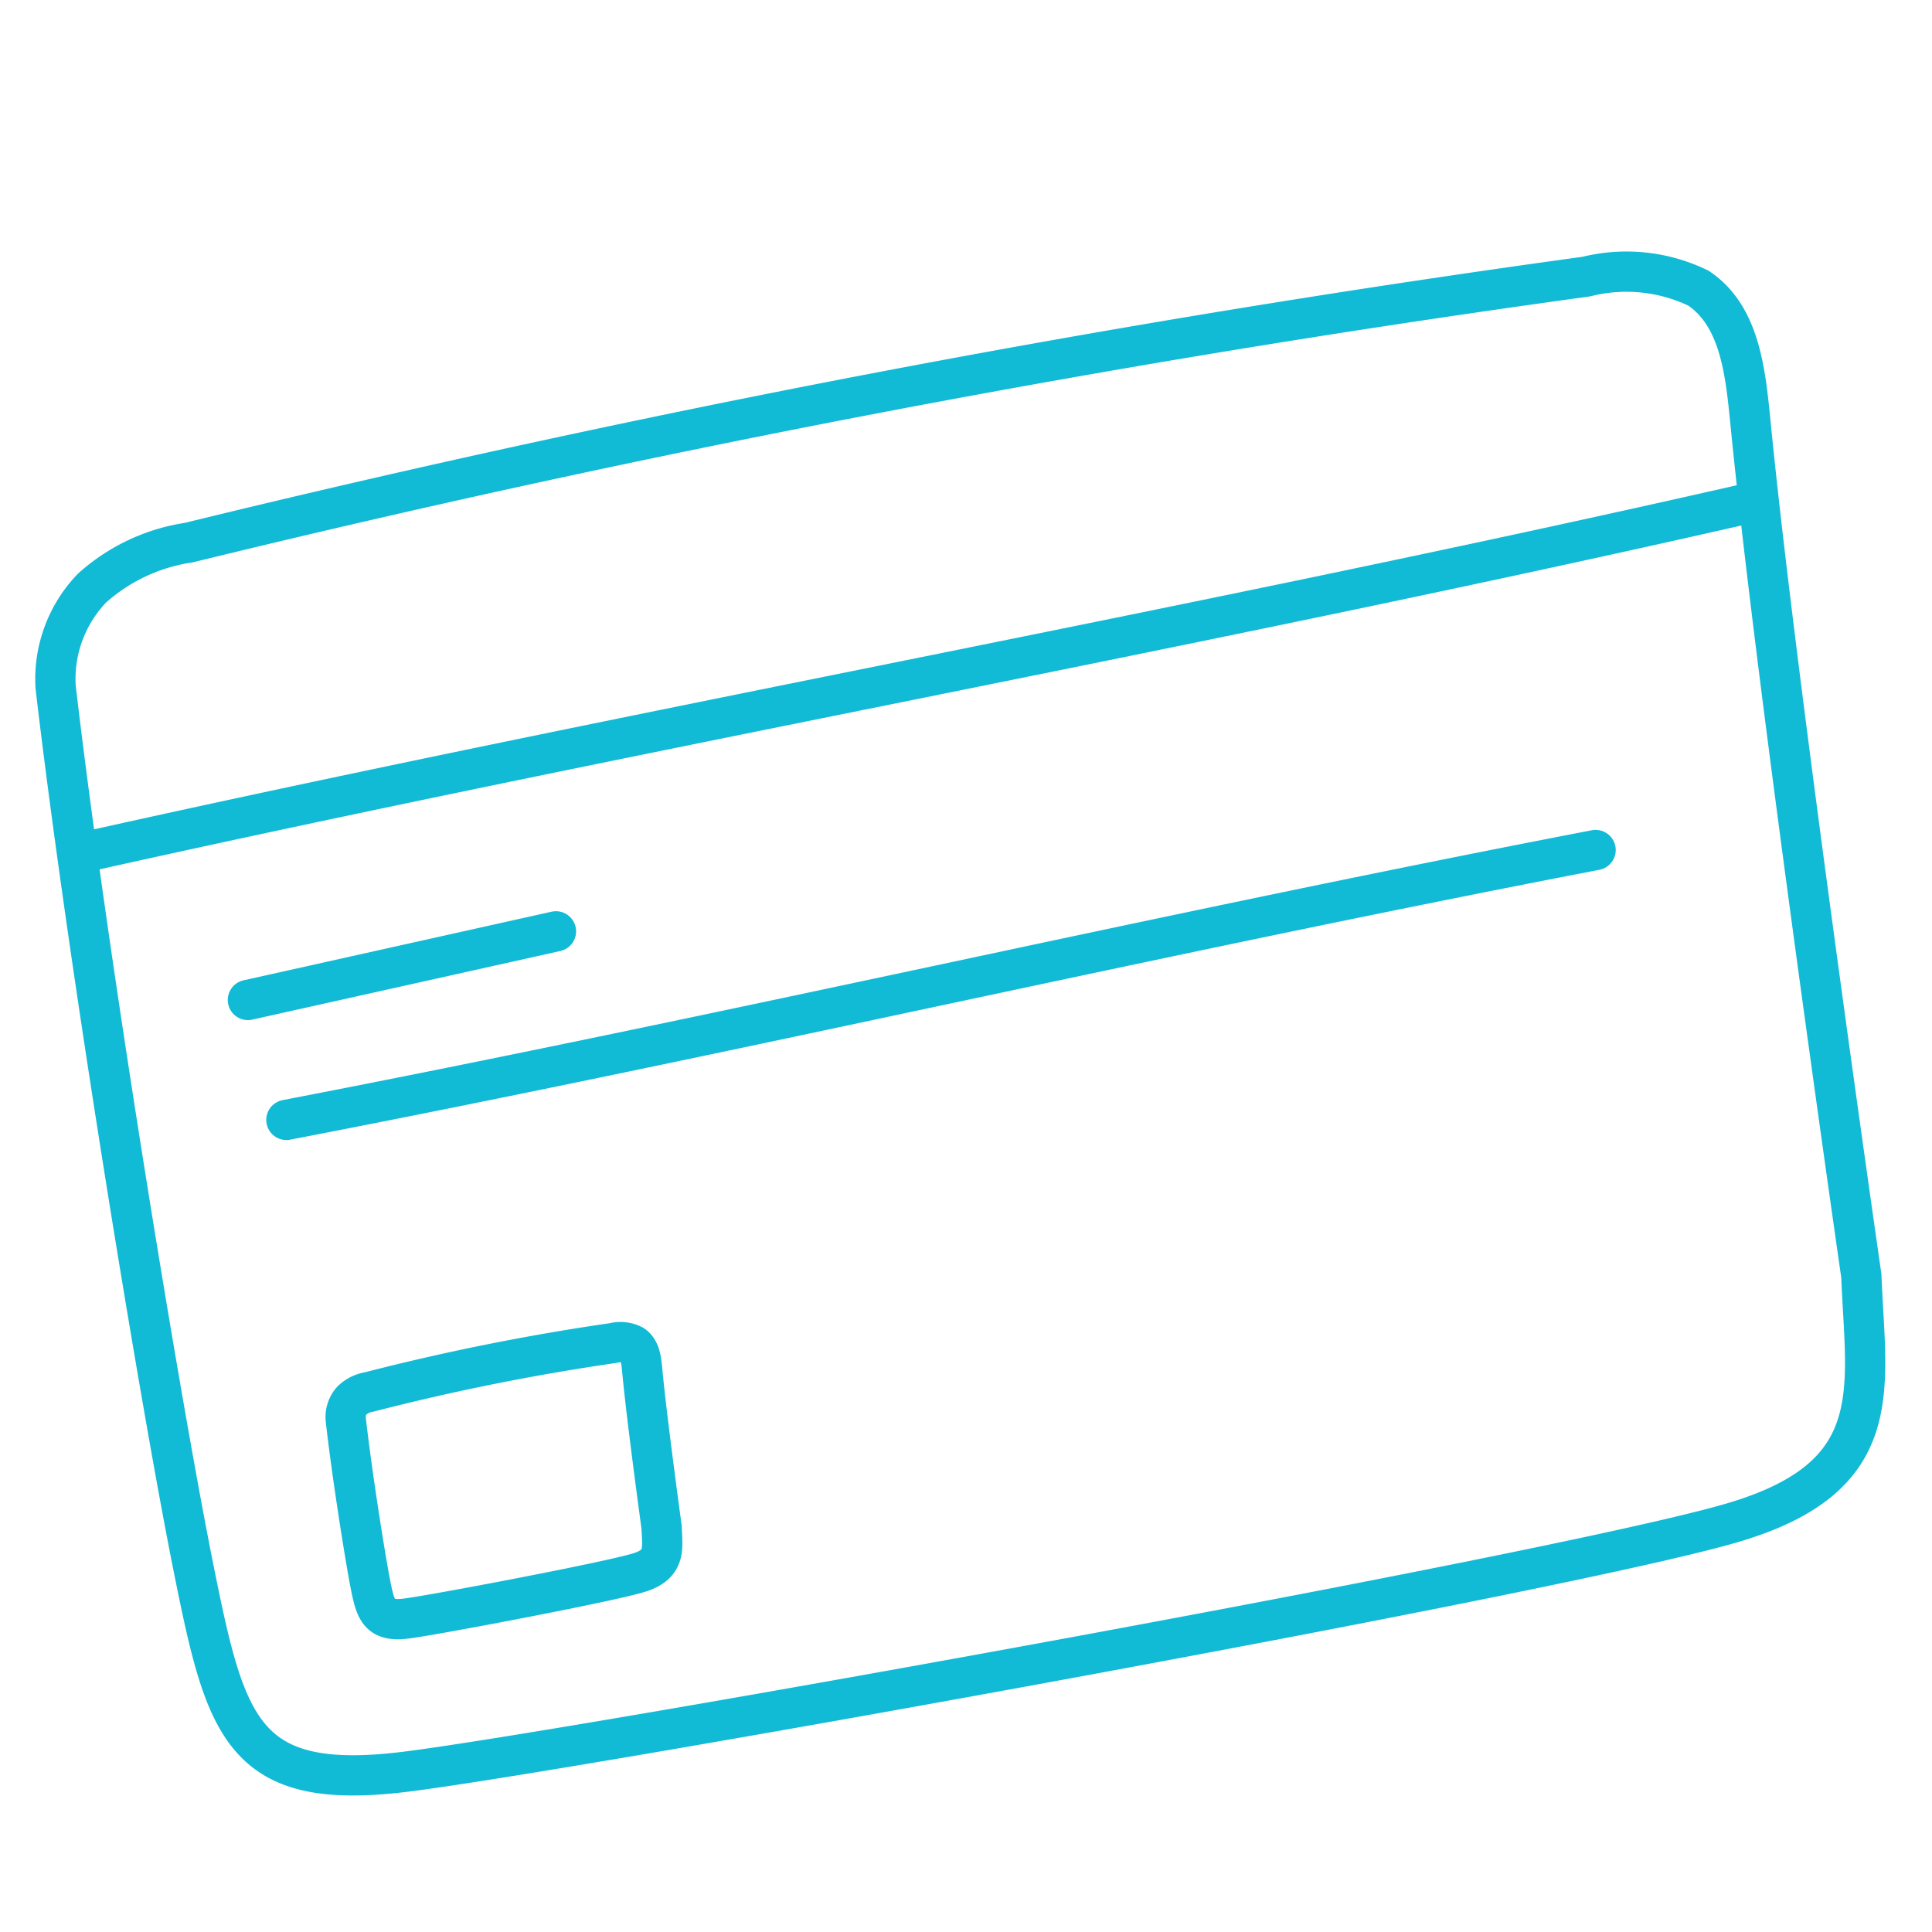
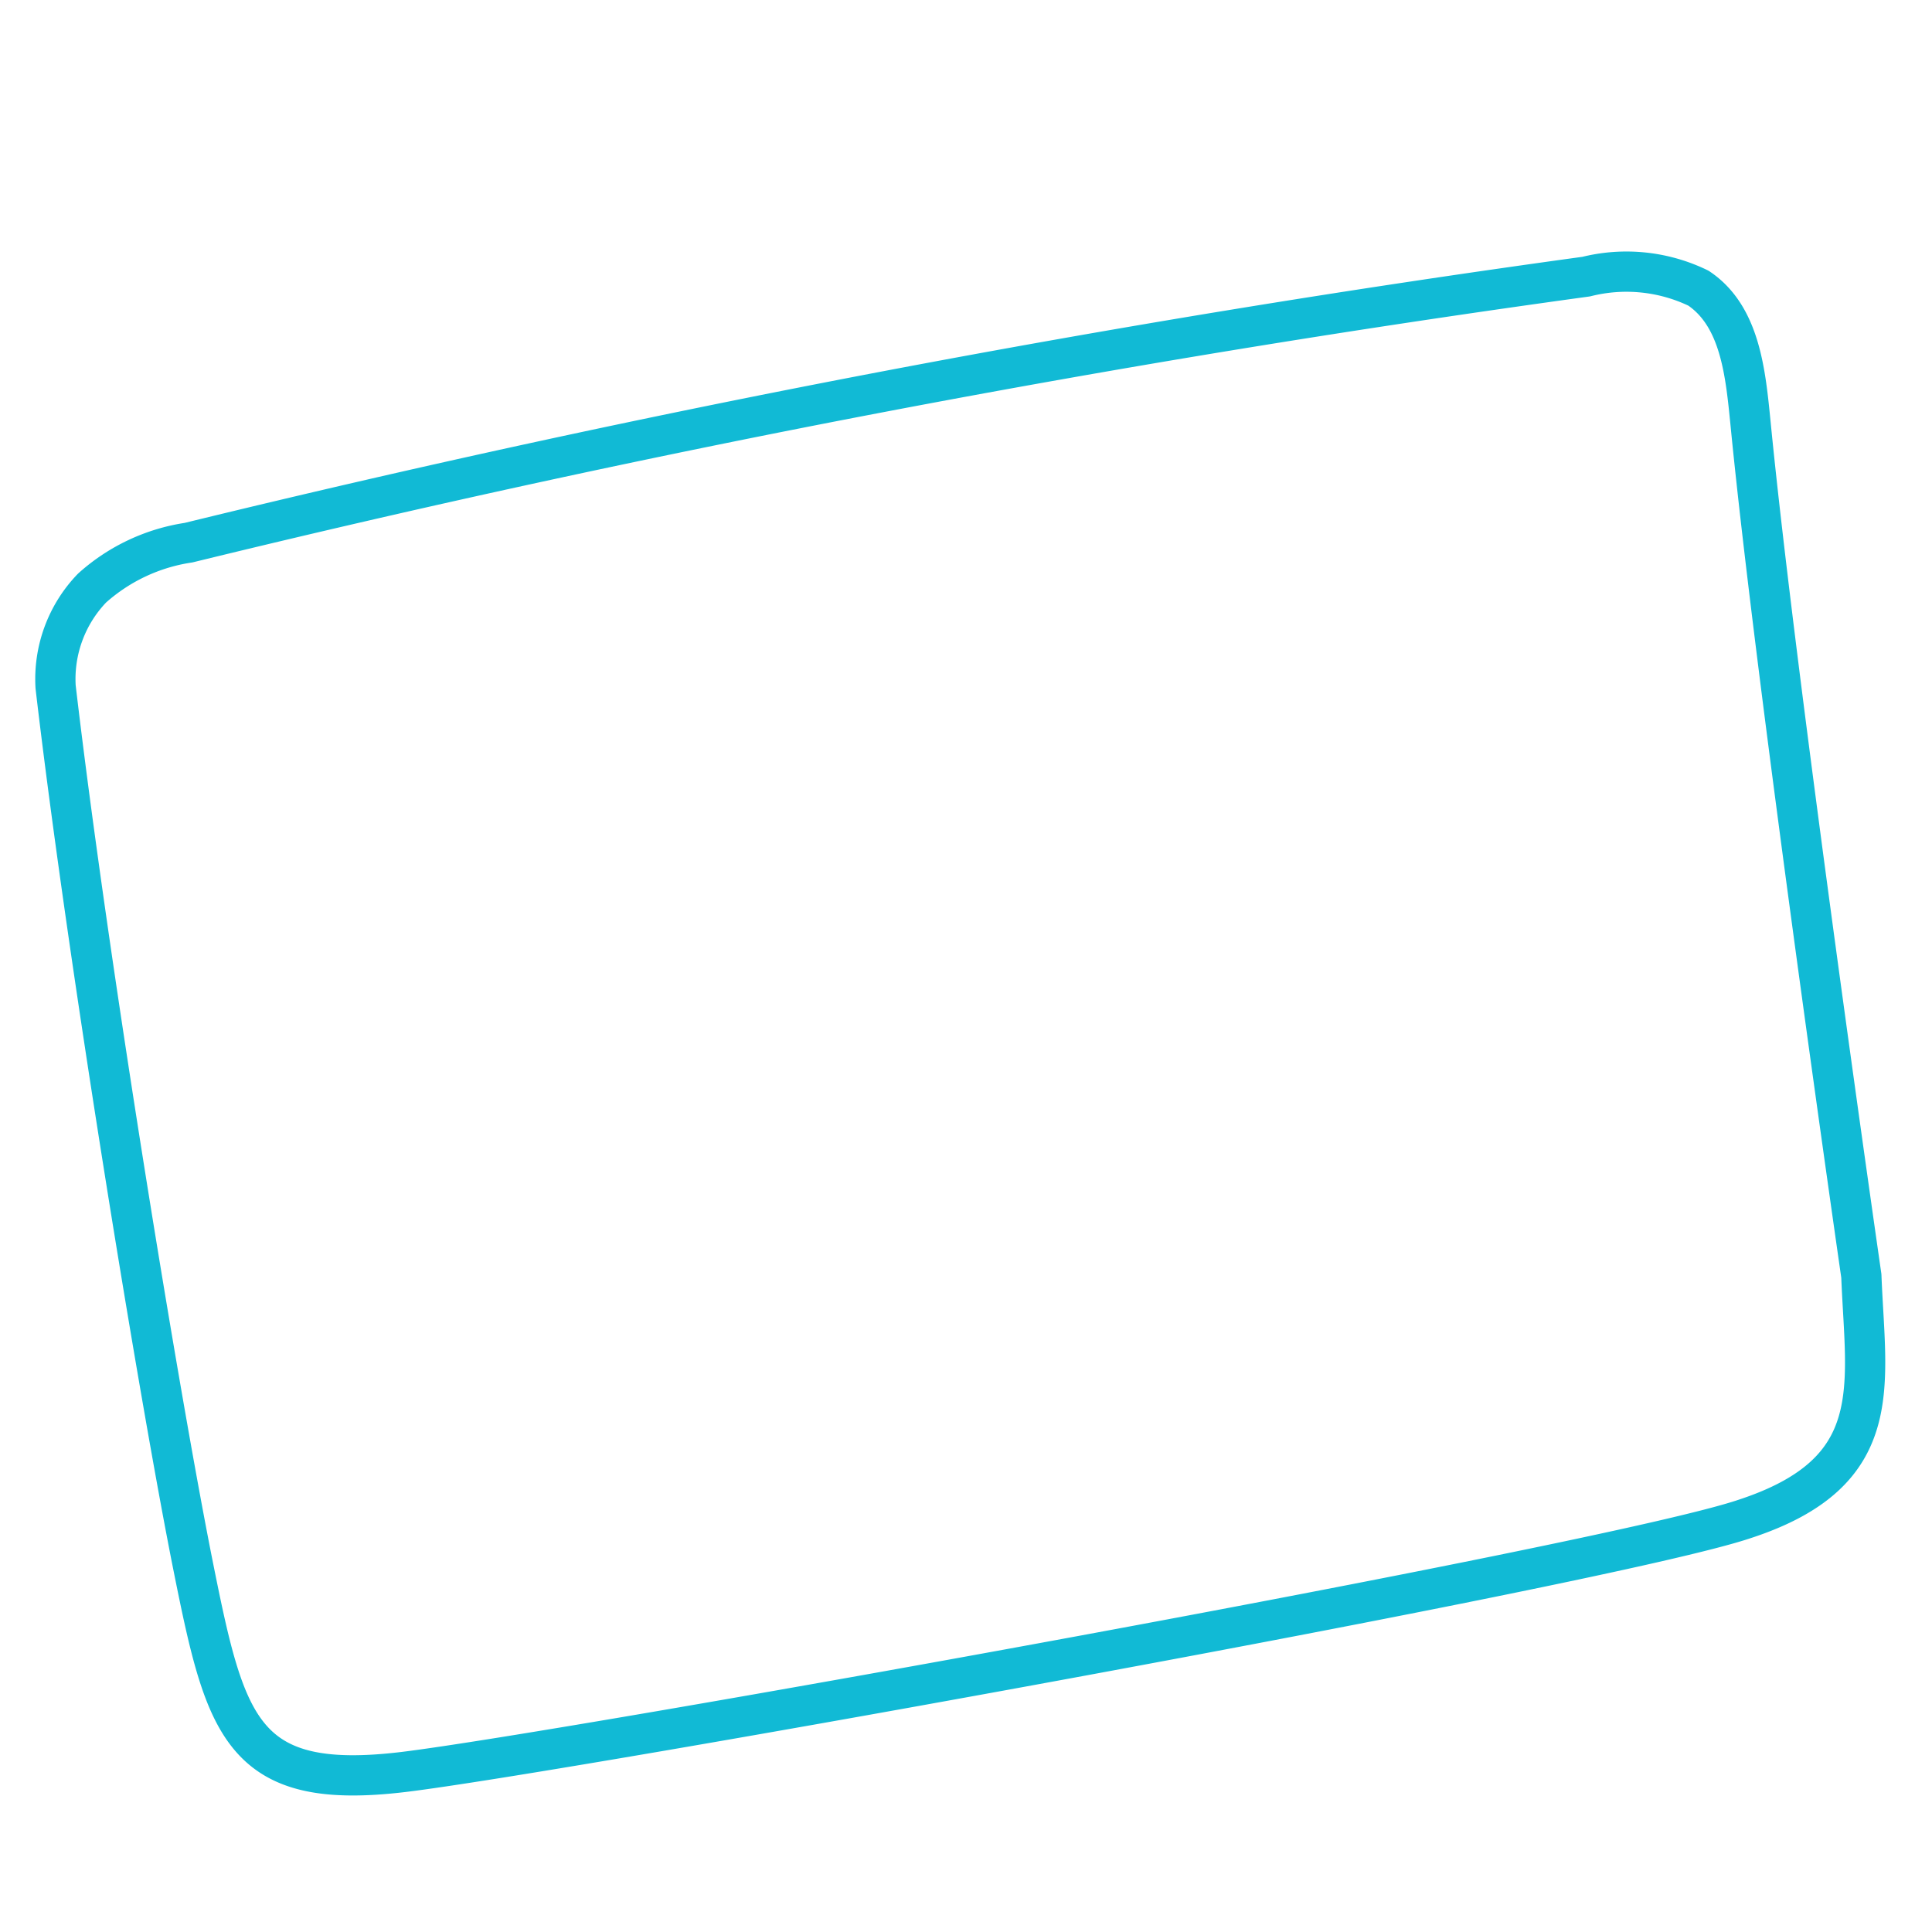
<svg xmlns="http://www.w3.org/2000/svg" width="96" height="96" viewBox="0 0 96 96">
  <g stroke="#11BAD5" stroke-width="2" fill="none" fill-rule="evenodd" stroke-linecap="round" stroke-linejoin="round">
    <path d="M86.701 75.472c7.101-2.329 6.001-6.592 5.788-12.073 0 0-4.226-29.269-5.504-42.346-.248-2.47-.497-5.338-2.592-6.735a8.21 8.21 0 0 0-5.575-.573 684.317 684.317 0 0 0-69.452 13.22 9.22 9.22 0 0 0-4.793 2.257 6.517 6.517 0 0 0-1.81 4.908c1.632 13.936 5.254 35.825 6.852 43.778 1.598 7.953 2.414 11.106 10.44 10.14 8.024-.969 59.9-10.283 66.646-12.576z" />
-     <path d="M4.664 42.236c27.092-6.029 55.145-11.06 82.273-17.243M12.318 49.688l15.307-3.41M14.231 55.647c22.087-4.254 42.966-9.157 65.053-13.41M31.861 78.106c1.242-.429 1.05-1.215 1.013-2.224 0 0-.74-5.393-.963-7.802-.044-.456-.087-.984-.454-1.24a1.37 1.37 0 0 0-.975-.107 114.375 114.375 0 0 0-12.15 2.436 1.577 1.577 0 0 0-.84.416c-.22.24-.335.57-.316.904.285 2.568.92 6.601 1.198 8.066.28 1.465.423 2.046 1.827 1.868 1.404-.178 10.48-1.895 11.66-2.317z" />
  </g>
</svg>